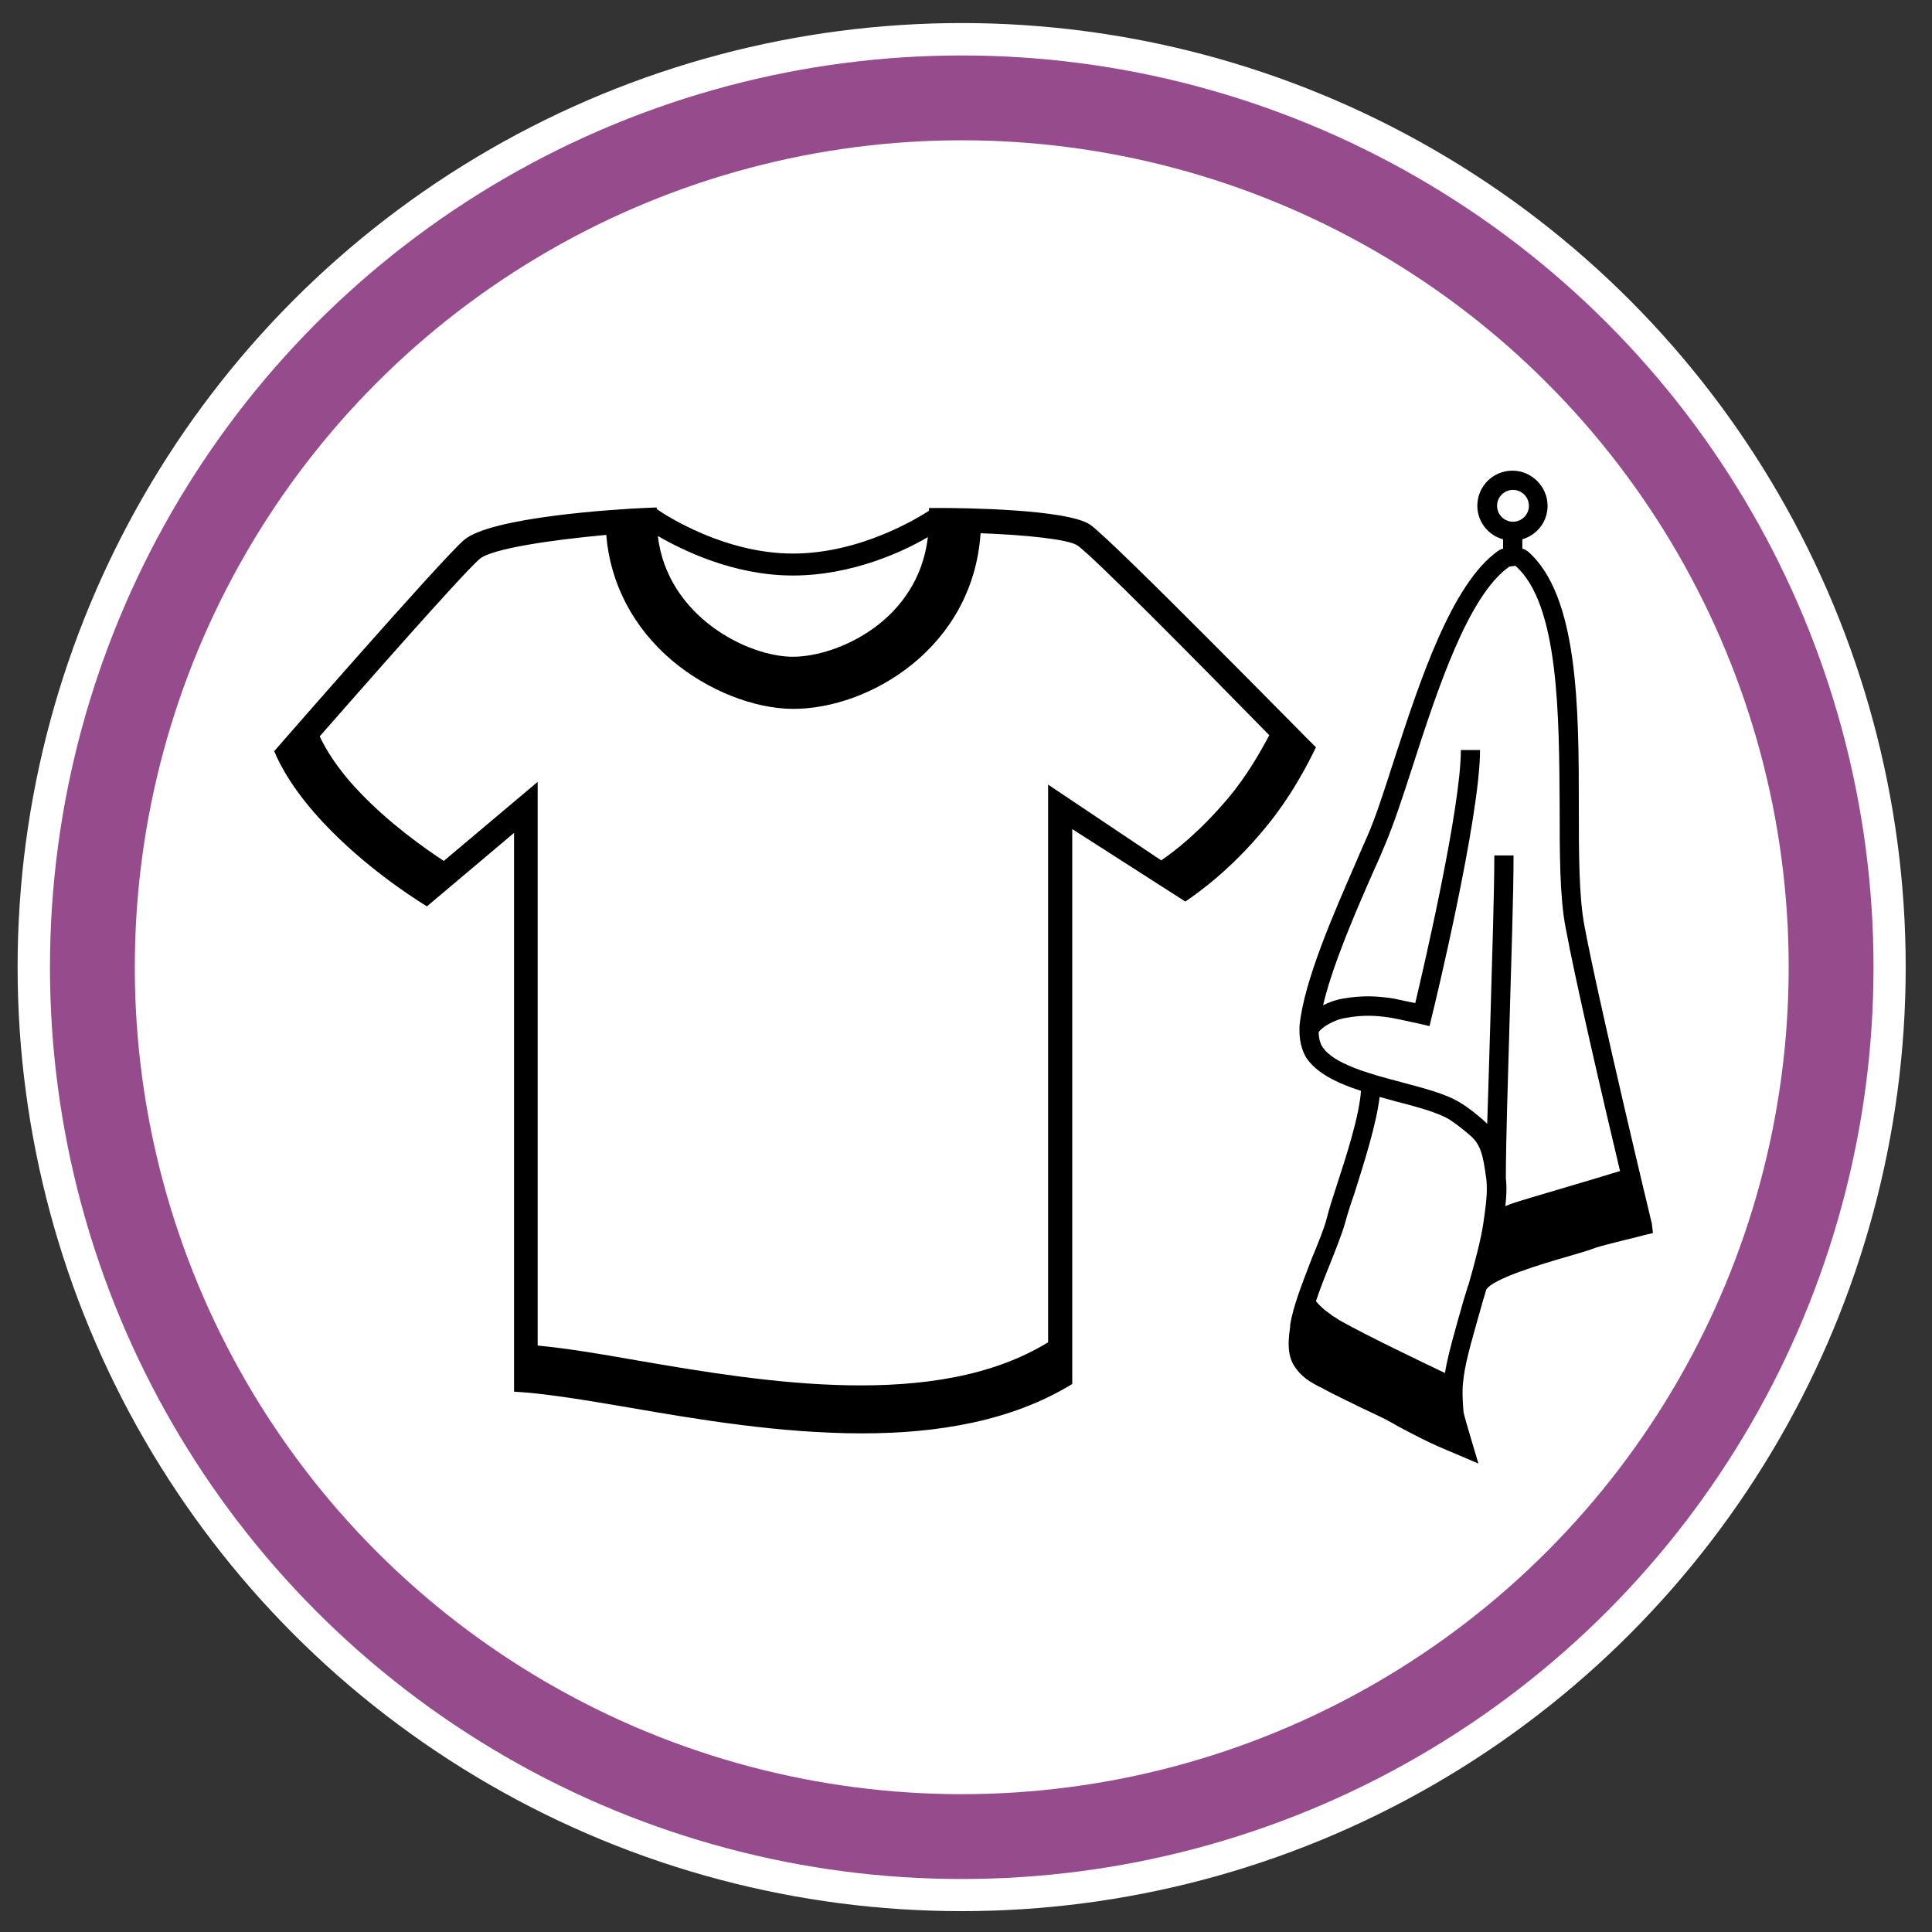
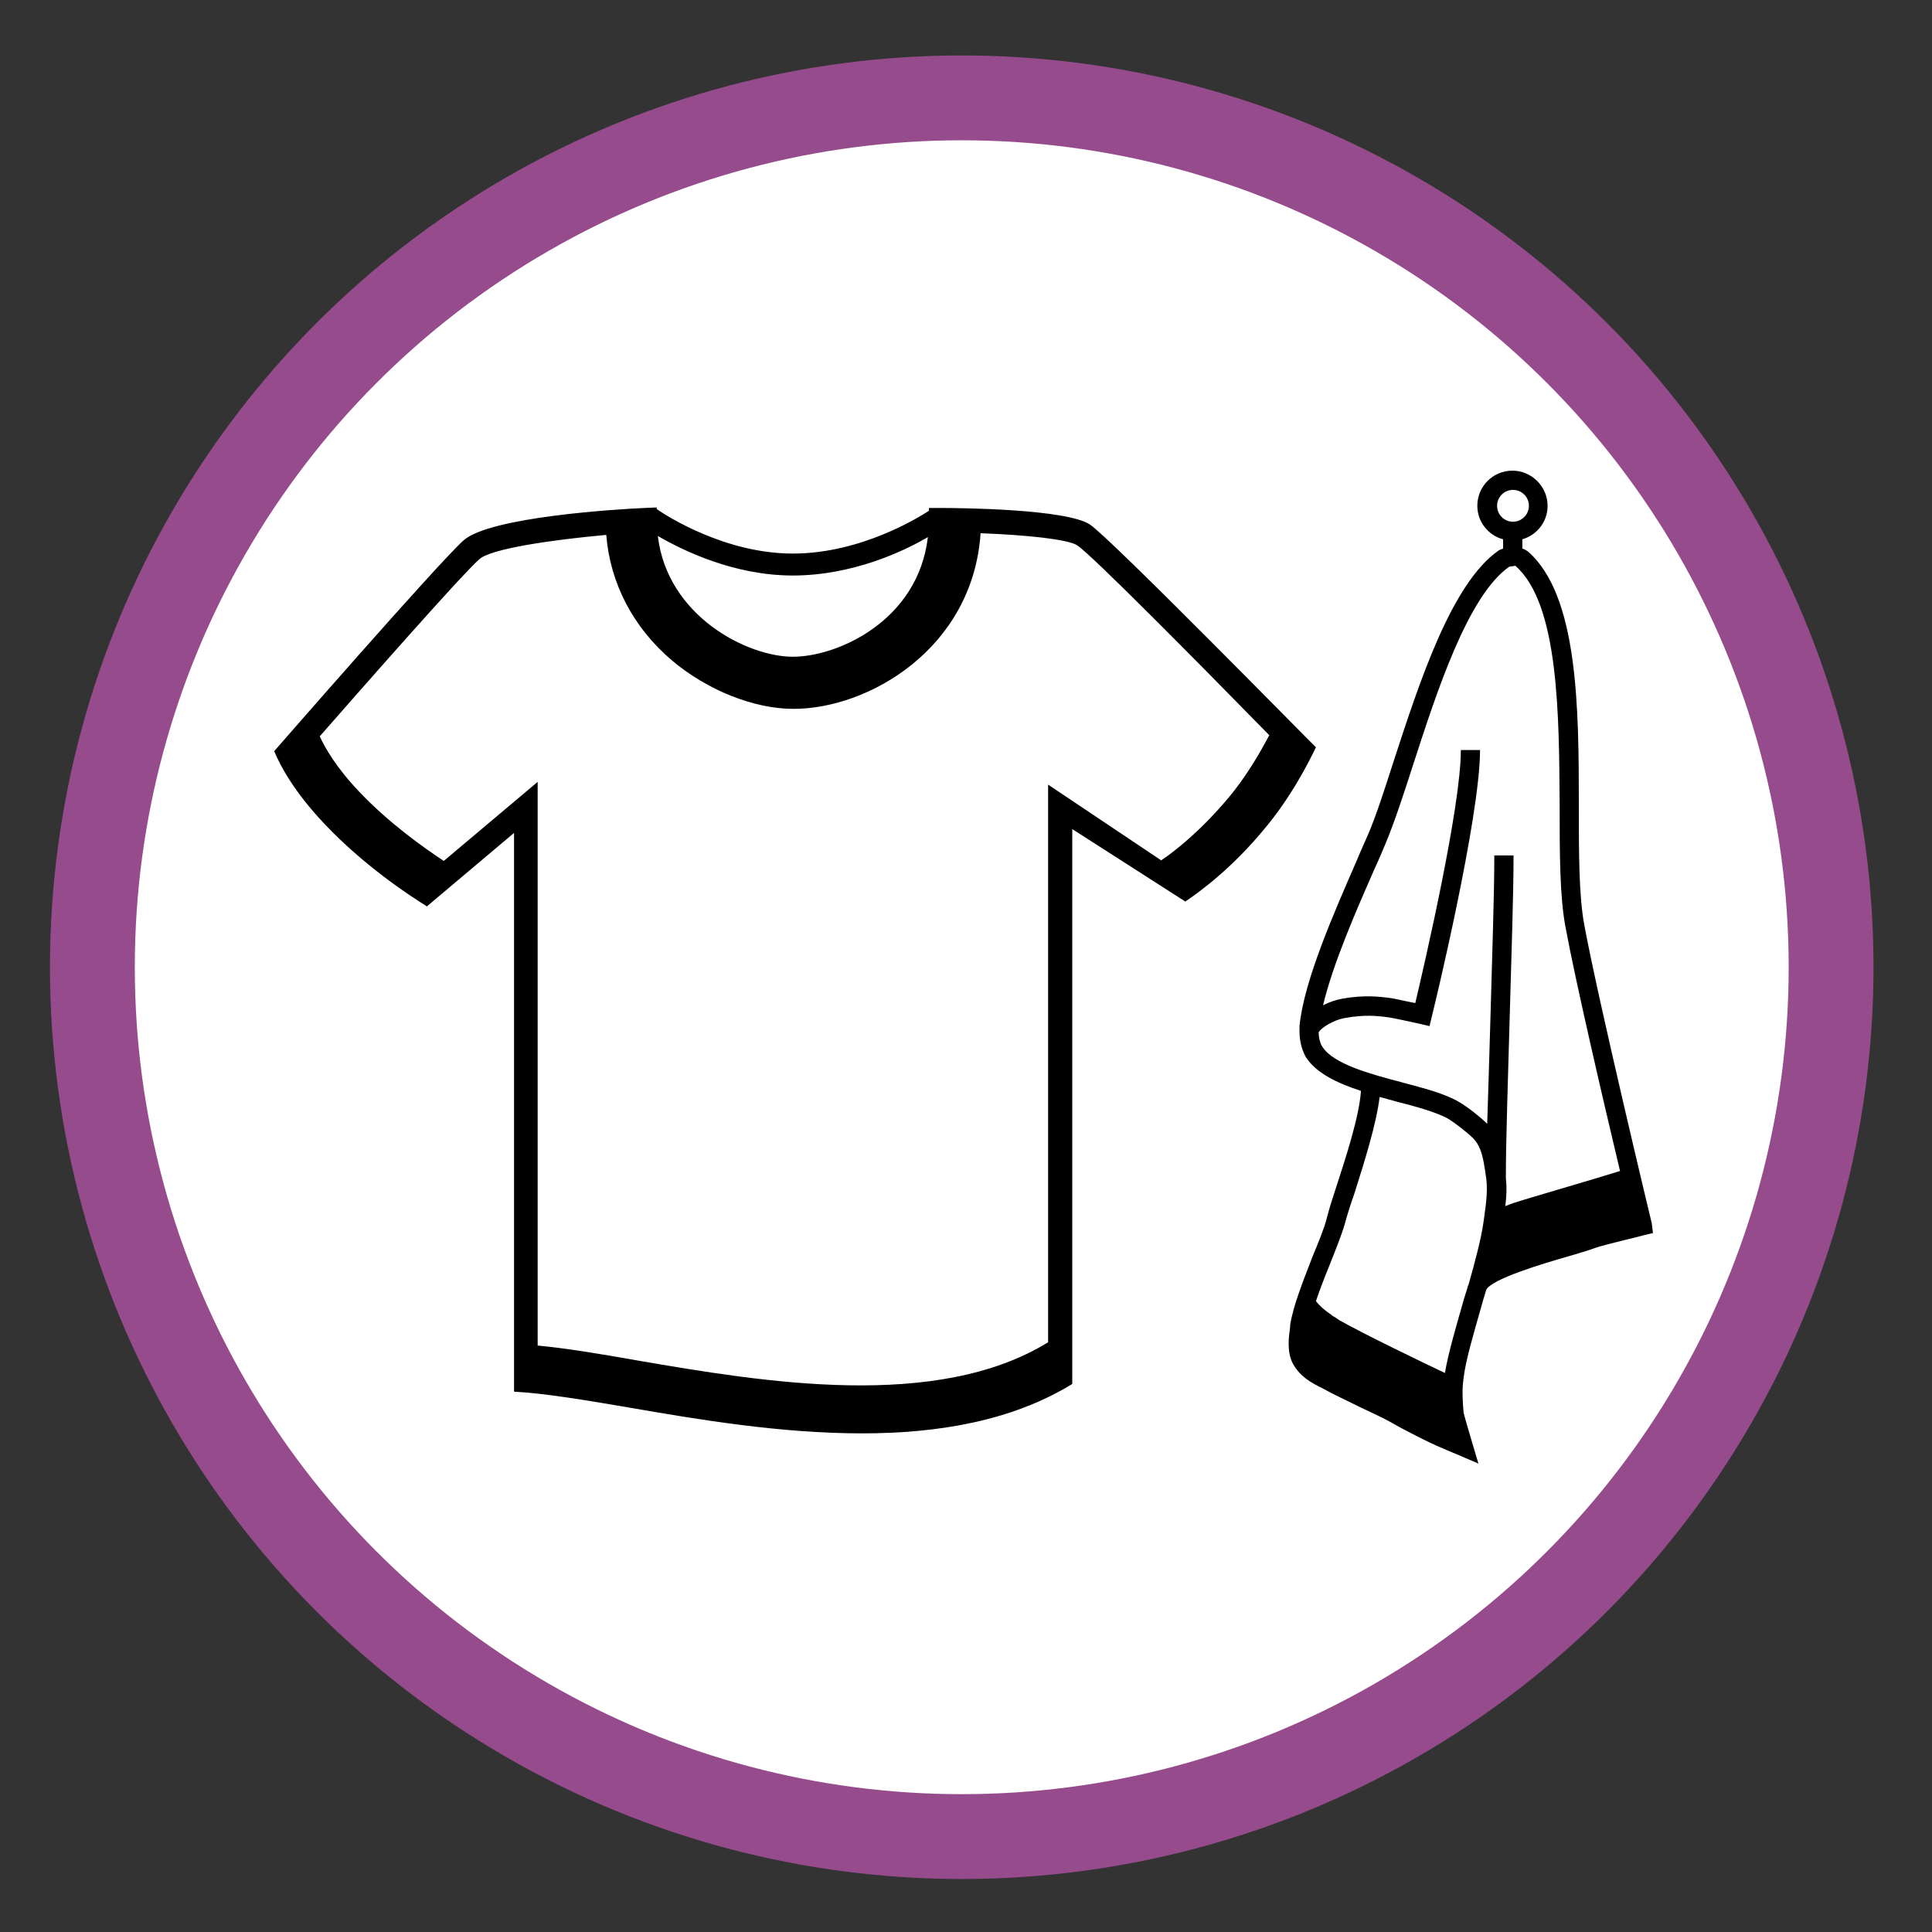
<svg xmlns="http://www.w3.org/2000/svg" width="44" height="44" viewBox="0 0 44 44" fill="none">
  <rect x="0" y="0" width="44" height="44" fill="#333333" stroke="none" />
-   <circle cx="21.901" cy="22.025" r="21.5" fill="white" />
  <circle cx="21.903" cy="22.028" r="19.799" fill="white" stroke="#964B8C" stroke-width="1.932" />
  <path d="M24.82 11.944C24.282 11.594 21.907 11.569 21.432 11.569H21.157V11.632C20.945 11.769 19.62 12.607 18.057 12.607C16.507 12.607 15.17 11.744 14.957 11.594V11.557L14.67 11.569C14.095 11.594 11.157 11.769 10.557 12.307C9.982 12.819 6.245 17.107 6.245 17.107C6.382 17.444 6.707 18.044 7.395 18.769C8.27 19.694 9.282 20.369 9.707 20.632L9.72 20.644L11.707 18.969V31.694C12.407 31.732 13.307 31.882 14.332 32.057C15.92 32.332 17.782 32.644 19.632 32.644C21.345 32.644 23.032 32.369 24.42 31.519V18.882L26.995 20.532C27.345 20.294 28.045 19.782 28.782 18.894C29.395 18.169 29.795 17.382 29.97 17.019C29.97 17.032 25.295 12.257 24.82 11.944ZM18.057 13.107C19.407 13.107 20.582 12.557 21.132 12.232C20.907 14.144 19.07 14.957 18.057 14.957C17.02 14.957 15.195 14.032 14.982 12.207C15.545 12.532 16.707 13.107 18.057 13.107ZM27.945 18.207C27.32 18.944 26.745 19.394 26.445 19.594L23.87 17.869V30.569C21.332 32.132 17.407 31.482 14.507 30.982C13.657 30.832 12.907 30.707 12.245 30.644V17.807L10.107 19.607C9.67 19.319 8.87 18.757 8.182 18.032C7.657 17.482 7.395 17.019 7.282 16.769C8.095 15.844 10.47 13.132 10.92 12.732C11.195 12.494 12.57 12.294 13.807 12.182C13.895 13.282 14.42 14.294 15.307 15.044C16.107 15.719 17.17 16.144 18.07 16.144C19.795 16.144 22.157 14.757 22.332 12.144C23.37 12.182 24.32 12.282 24.532 12.419C24.857 12.632 27.207 15.007 28.907 16.744C28.72 17.094 28.395 17.682 27.945 18.207Z" fill="black" />
  <path d="M37.62 27.869C37.607 27.819 36.395 22.769 36.082 21.069C35.957 20.407 35.957 19.419 35.957 18.369C35.957 16.119 35.945 13.557 34.795 12.557C34.757 12.532 34.72 12.507 34.67 12.494V12.282C35.007 12.182 35.245 11.882 35.245 11.519C35.245 11.082 34.882 10.719 34.445 10.719C33.995 10.719 33.645 11.082 33.645 11.519C33.645 11.882 33.895 12.194 34.232 12.282V12.494C34.195 12.507 34.157 12.519 34.12 12.544C33.057 13.294 32.332 15.519 31.745 17.319C31.532 17.982 31.332 18.607 31.145 19.032C31.07 19.207 30.982 19.394 30.895 19.607C30.395 20.757 29.695 22.332 29.595 23.369C29.595 23.407 29.595 23.432 29.595 23.469C29.595 23.482 29.595 23.482 29.595 23.494C29.595 23.744 29.67 23.957 29.745 24.082C29.982 24.444 30.457 24.669 30.995 24.844C30.957 25.419 30.657 26.344 30.432 27.032C30.345 27.294 30.27 27.532 30.22 27.732C30.157 27.982 30.02 28.307 29.882 28.644C29.67 29.194 29.445 29.757 29.382 30.182V30.219C29.357 30.419 29.295 30.769 29.445 31.057C29.62 31.369 29.882 31.494 30.045 31.582C30.082 31.594 30.12 31.619 30.145 31.632C30.37 31.757 30.695 31.907 30.995 32.057C31.257 32.182 31.507 32.294 31.682 32.394C31.845 32.494 32.332 32.744 32.57 32.857C32.72 32.932 33.232 33.144 33.232 33.144L33.67 33.332L33.532 32.869C33.445 32.582 33.345 32.232 33.332 32.169C33.295 31.732 33.307 31.569 33.332 31.382C33.382 30.957 33.582 30.307 33.757 29.682C33.782 29.582 33.82 29.482 33.845 29.382C33.945 29.132 35.17 28.769 35.695 28.619C35.945 28.544 36.17 28.482 36.332 28.419C36.595 28.332 37.42 28.144 37.432 28.132L37.645 28.082L37.62 27.869ZM34.095 11.519C34.095 11.319 34.257 11.157 34.457 11.157C34.657 11.157 34.82 11.319 34.82 11.519C34.82 11.719 34.657 11.882 34.457 11.882C34.257 11.882 34.095 11.719 34.095 11.519ZM33.807 27.682L33.782 27.857C33.732 28.207 33.595 28.732 33.445 29.257C33.445 29.257 33.445 29.269 33.432 29.282C33.407 29.382 33.37 29.482 33.345 29.569C33.17 30.182 32.982 30.819 32.907 31.269C32.357 31.007 31.107 30.407 30.507 30.069L30.395 29.994C30.37 29.982 30.345 29.969 30.32 29.944C30.17 29.844 30.045 29.732 29.97 29.632C30.057 29.369 30.17 29.082 30.282 28.807C30.42 28.457 30.557 28.119 30.632 27.857C30.682 27.669 30.757 27.432 30.845 27.182C31.07 26.469 31.345 25.607 31.42 24.982C31.545 25.019 31.657 25.044 31.782 25.082C32.27 25.207 32.732 25.332 33.007 25.494C33.145 25.582 33.42 25.794 33.545 25.919C33.745 26.119 33.782 26.419 33.82 26.644L33.832 26.732C33.895 27.057 33.845 27.394 33.807 27.682ZM34.482 27.394C34.407 27.419 34.345 27.444 34.282 27.469C34.307 27.269 34.32 27.057 34.295 26.832C34.295 25.944 34.345 24.532 34.382 23.169C34.42 21.794 34.47 20.382 34.47 19.482H34.032C34.032 20.369 33.982 21.782 33.945 23.144C33.92 23.994 33.895 24.844 33.87 25.594C33.72 25.444 33.42 25.207 33.245 25.107C32.92 24.907 32.42 24.782 31.907 24.644C31.195 24.457 30.37 24.232 30.12 23.844C30.082 23.794 30.032 23.669 30.032 23.507C30.082 23.419 30.345 23.232 30.645 23.182C31.07 23.107 31.345 23.132 31.62 23.169C31.72 23.182 32.12 23.269 32.345 23.319L32.557 23.369L32.607 23.157C32.657 22.969 33.707 18.619 33.707 17.082H33.27C33.27 18.382 32.445 21.944 32.232 22.844C32.032 22.807 31.77 22.744 31.682 22.732C31.395 22.694 31.07 22.657 30.57 22.744C30.432 22.769 30.282 22.819 30.132 22.894C30.357 21.944 30.895 20.719 31.307 19.782C31.407 19.569 31.482 19.382 31.557 19.207C31.745 18.757 31.945 18.157 32.17 17.457C32.732 15.719 33.432 13.569 34.37 12.907C34.407 12.894 34.507 12.894 34.507 12.882C35.507 13.744 35.507 16.307 35.52 18.357C35.52 19.419 35.52 20.432 35.657 21.132C35.87 22.294 36.507 25.044 36.895 26.669C36.257 26.869 34.782 27.294 34.482 27.394Z" fill="black" />
</svg>